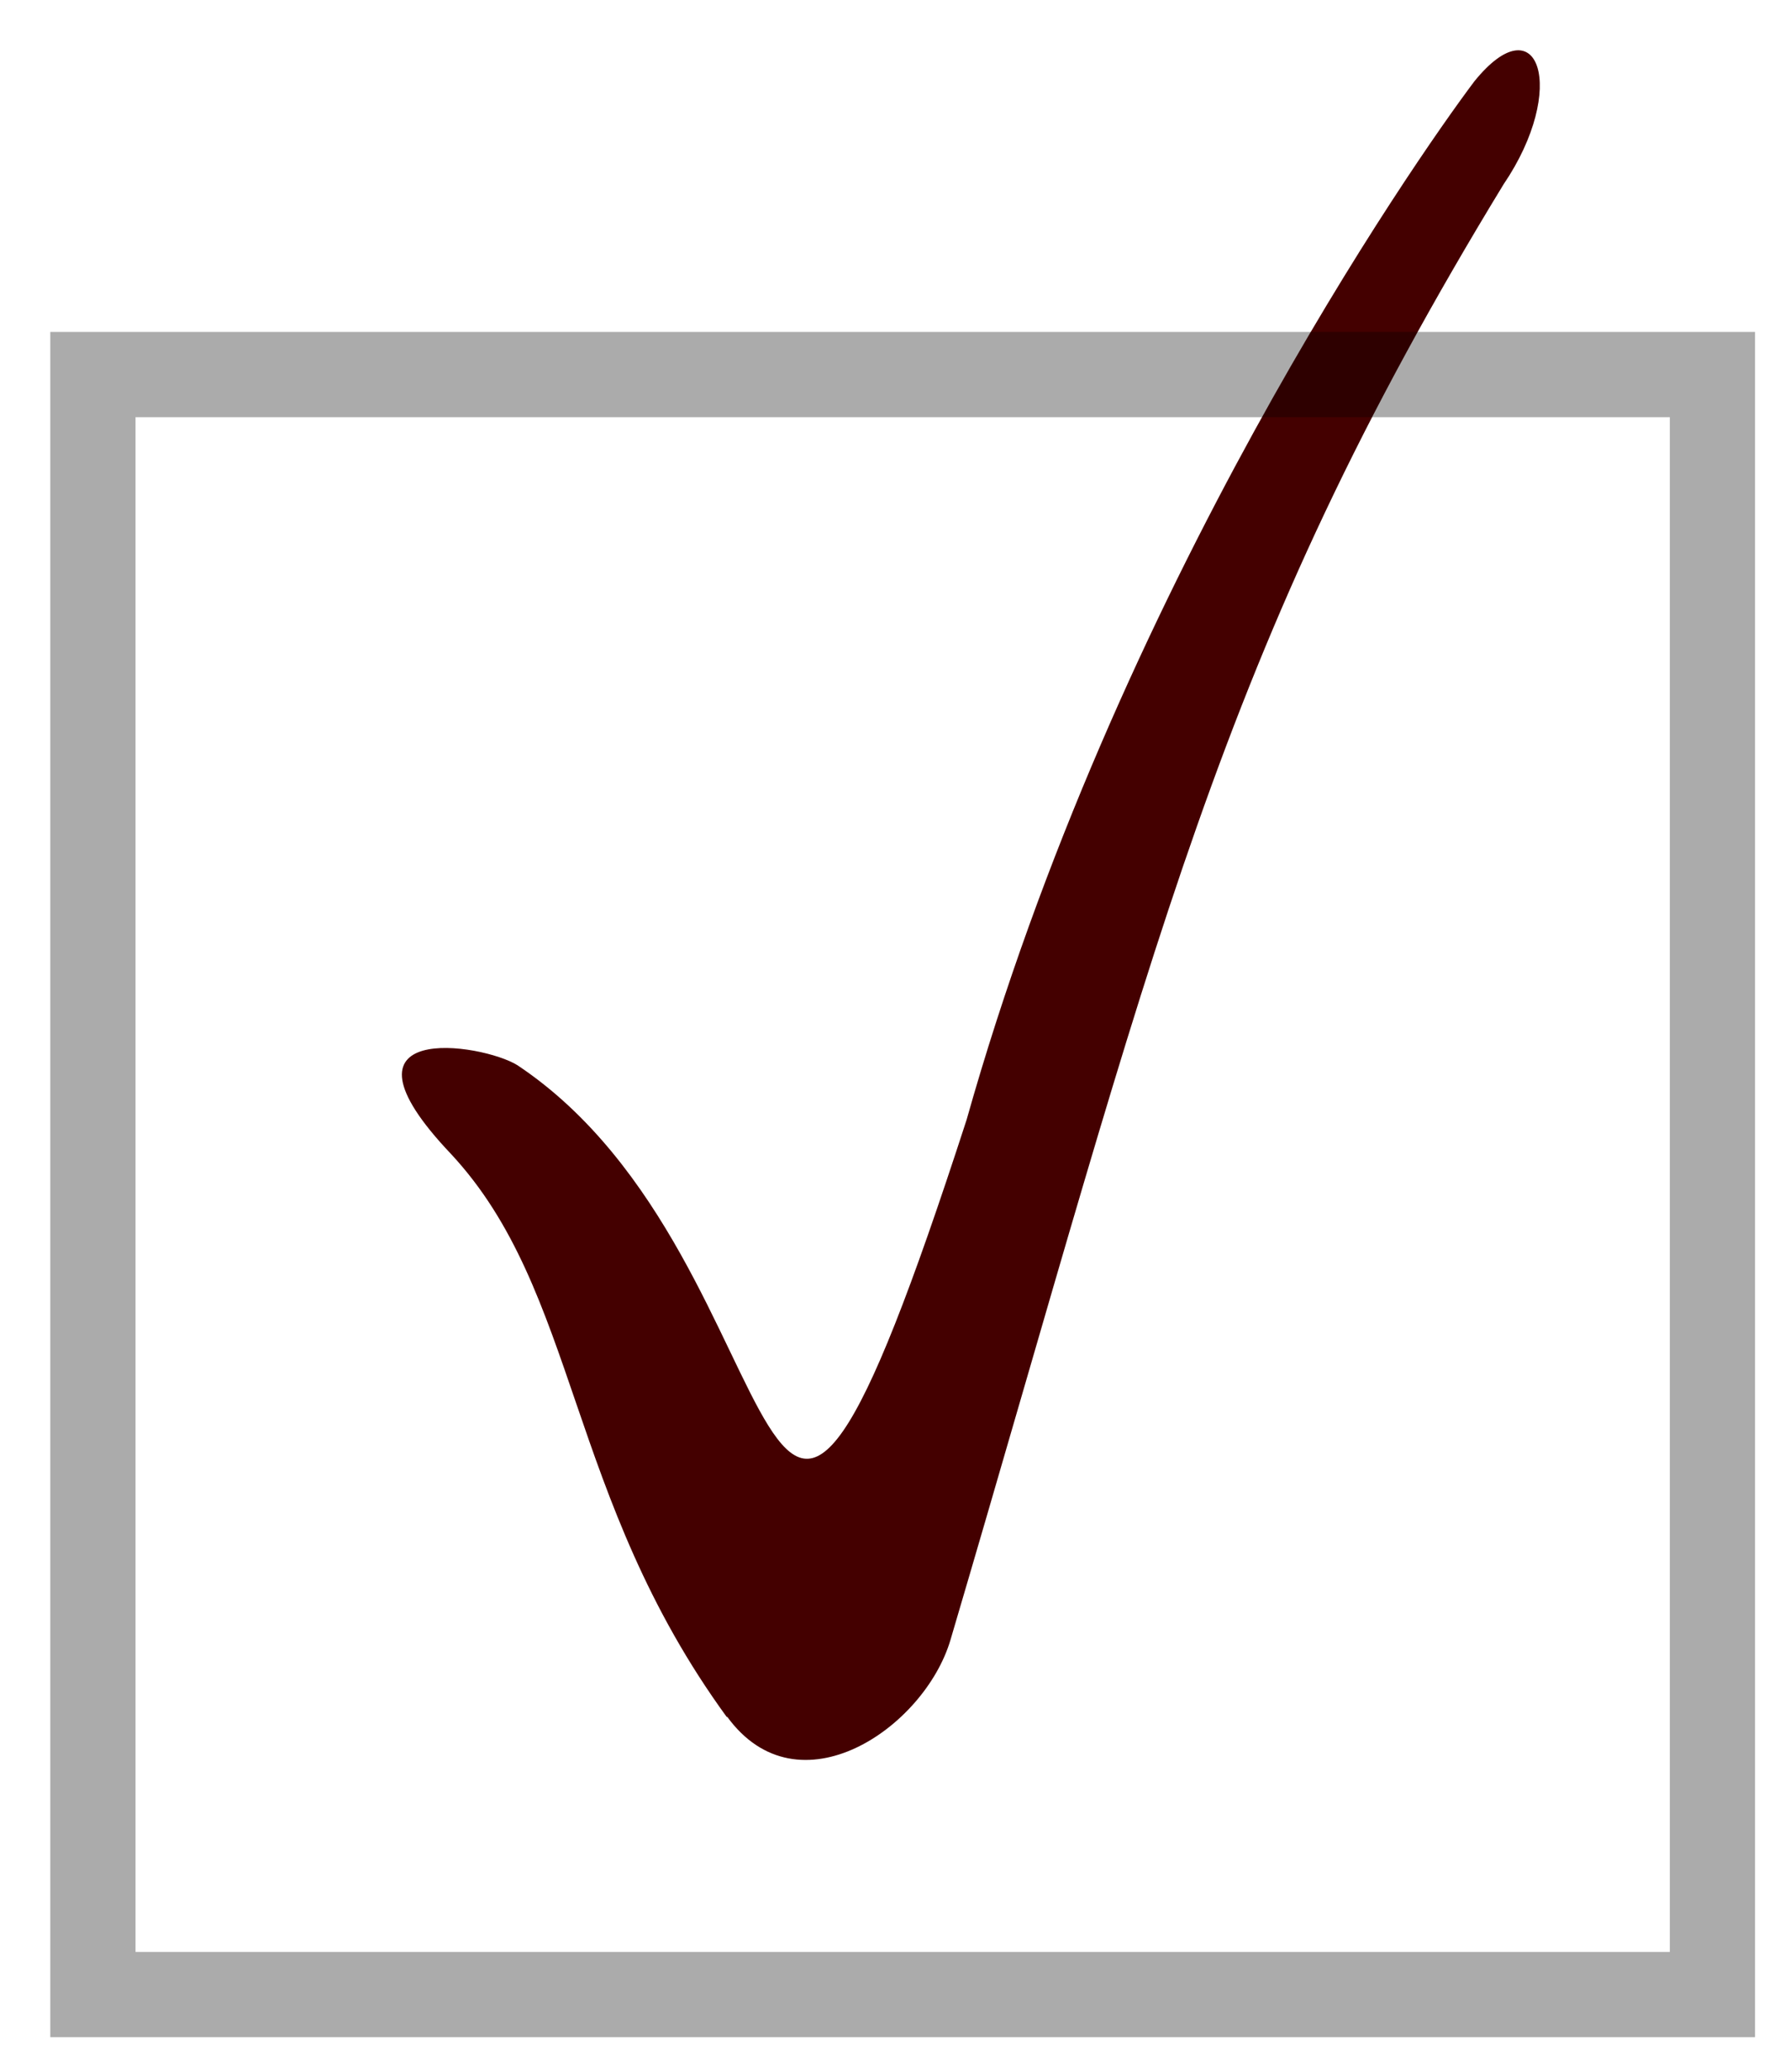
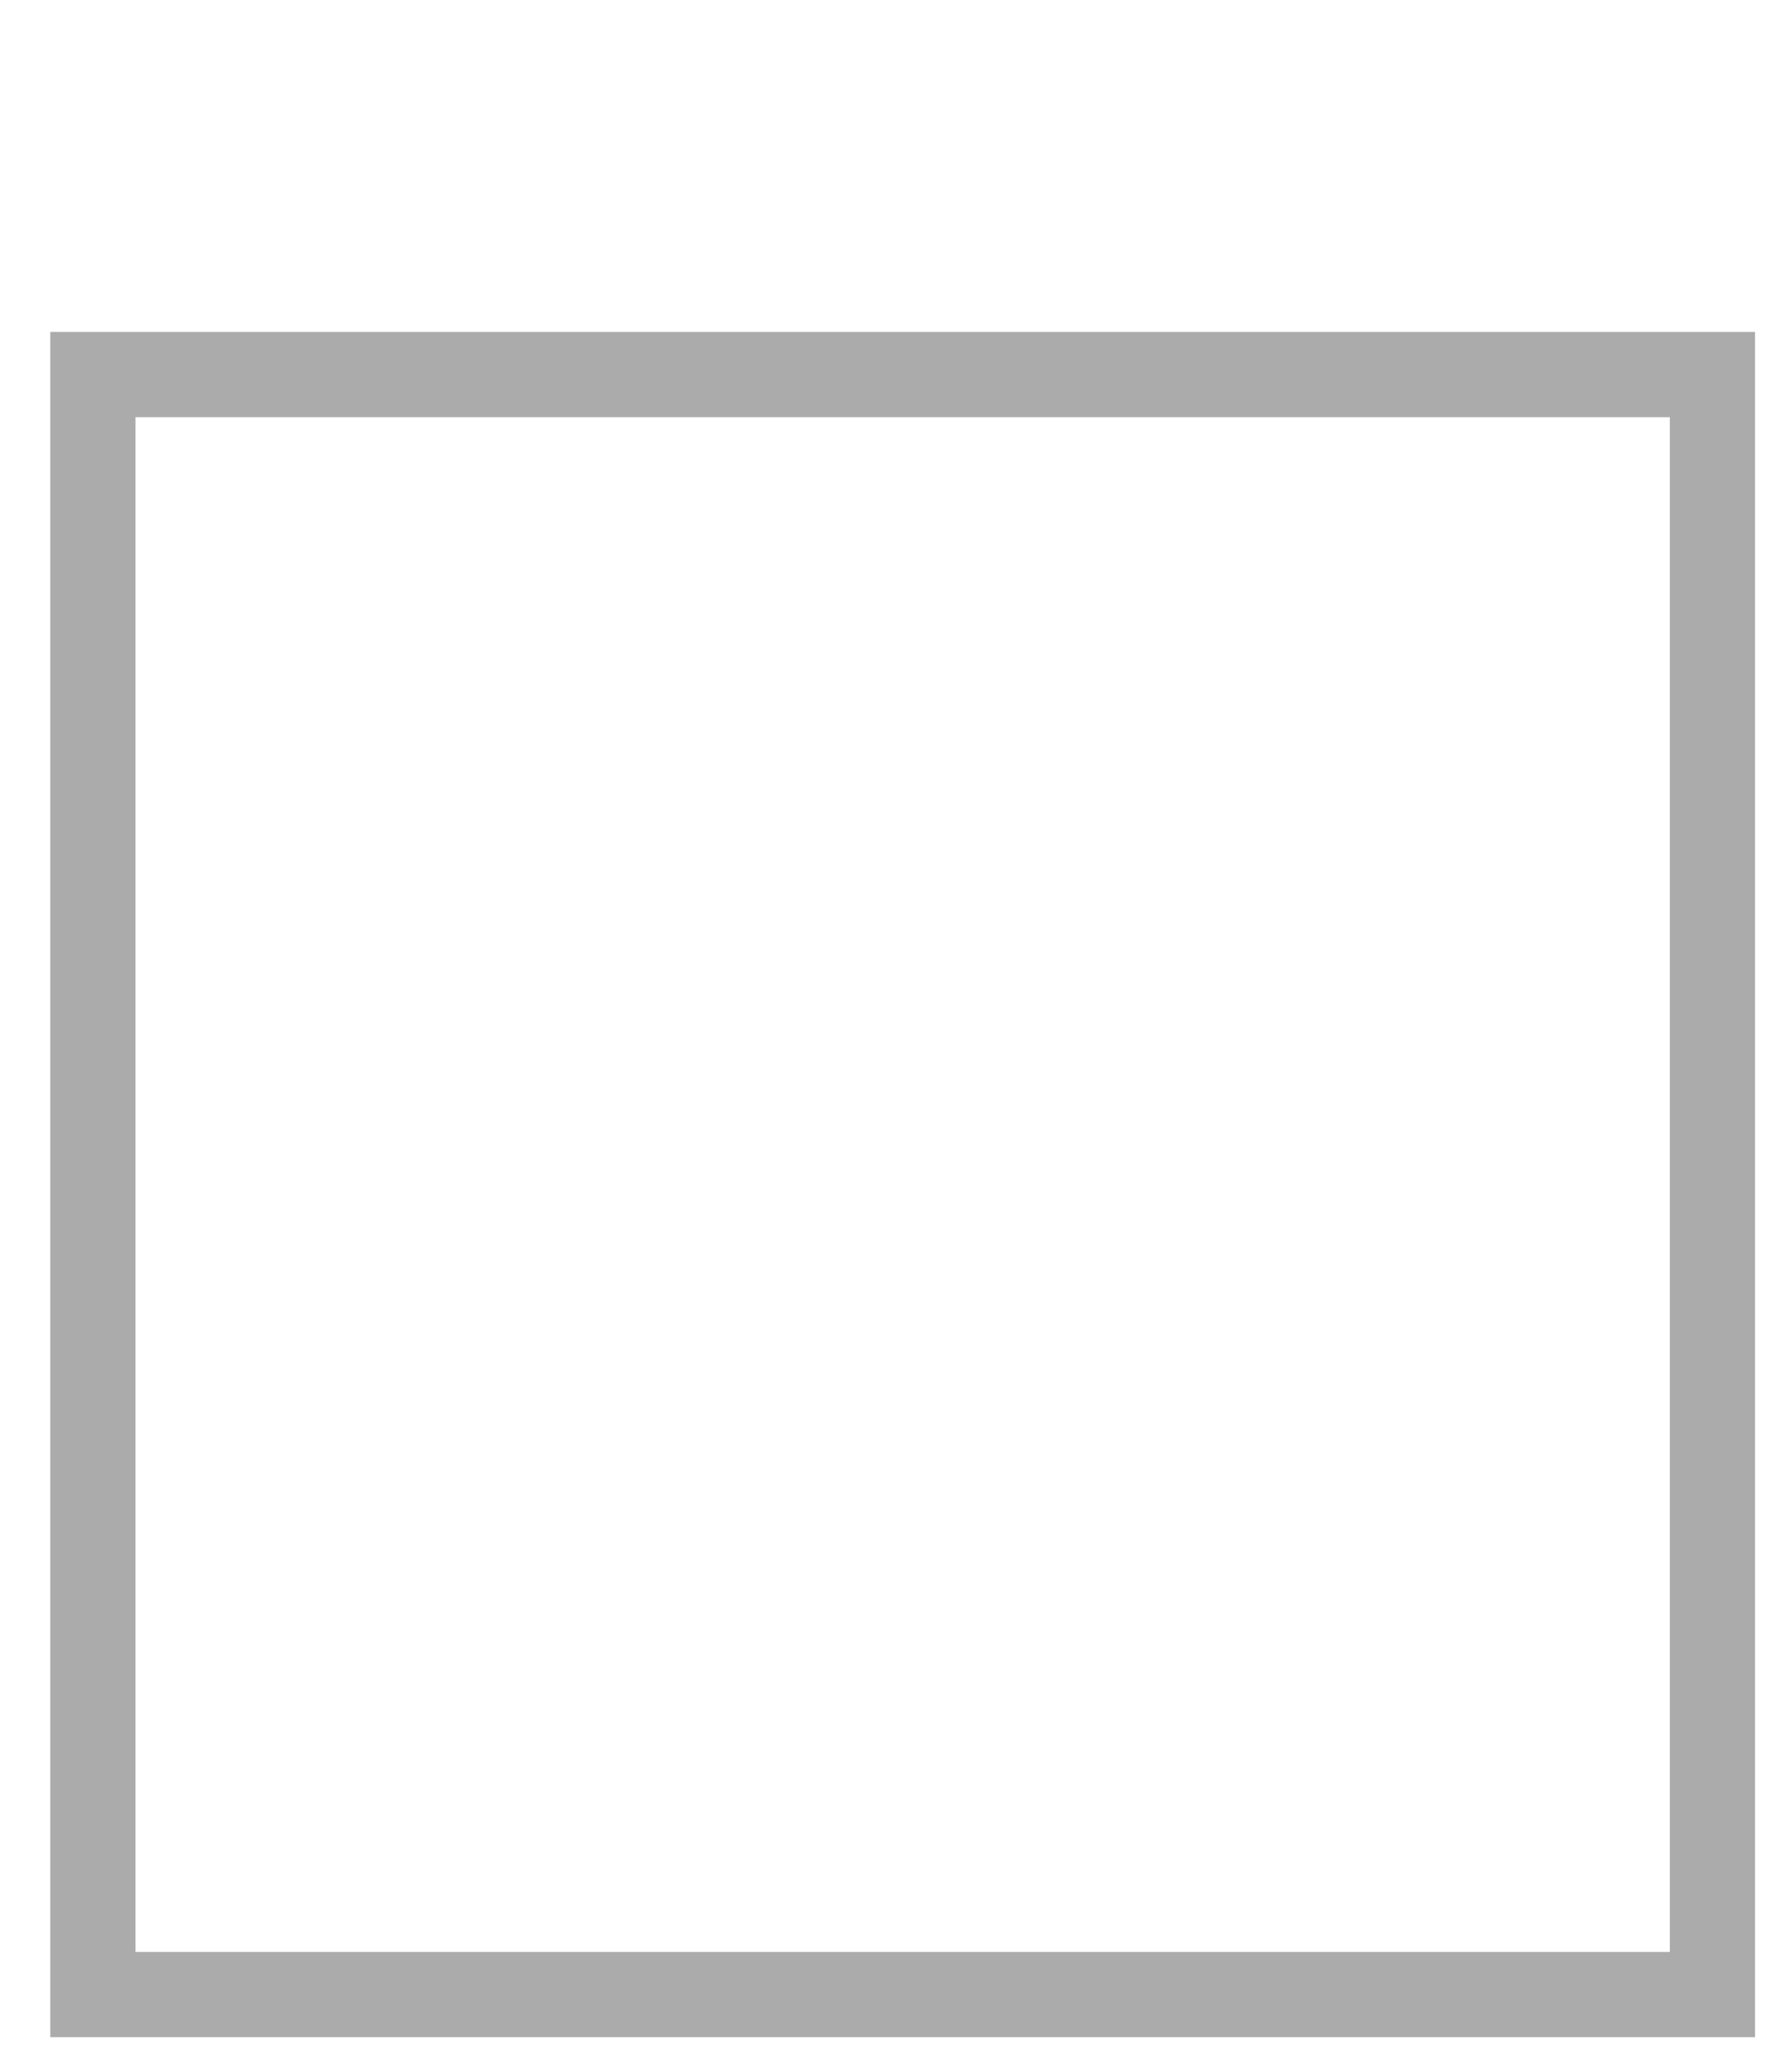
<svg xmlns="http://www.w3.org/2000/svg" version="1.0" width="21" height="24.3" id="checkbox">
-   <path d="M 8.53,20.143 C 6.64,17.553 6.79,15.143 5.29,13.533 C 3.79,11.953 5.65,12.233 6.07,12.493 C 9.533,14.799 8.704,21.251 11.34,13.133 C 13.096,6.909 16.59,1.893 17.297,0.954 C 18.05,0.023 18.401,1.041 17.639,2.163 C 14.28,7.673 13.57,11.033 11.151,19.233 C 10.847,20.263 9.365,21.283 8.53,20.133 L 8.529,20.138 L 8.53,20.143 z " style="fill:#400" id="tick" />
  <rect width="19" height="19" x="1.09" y="4.393" style="fill:none;stroke:#000000;stroke-width:1;stroke-opacity:0.33" id="box" />
</svg>